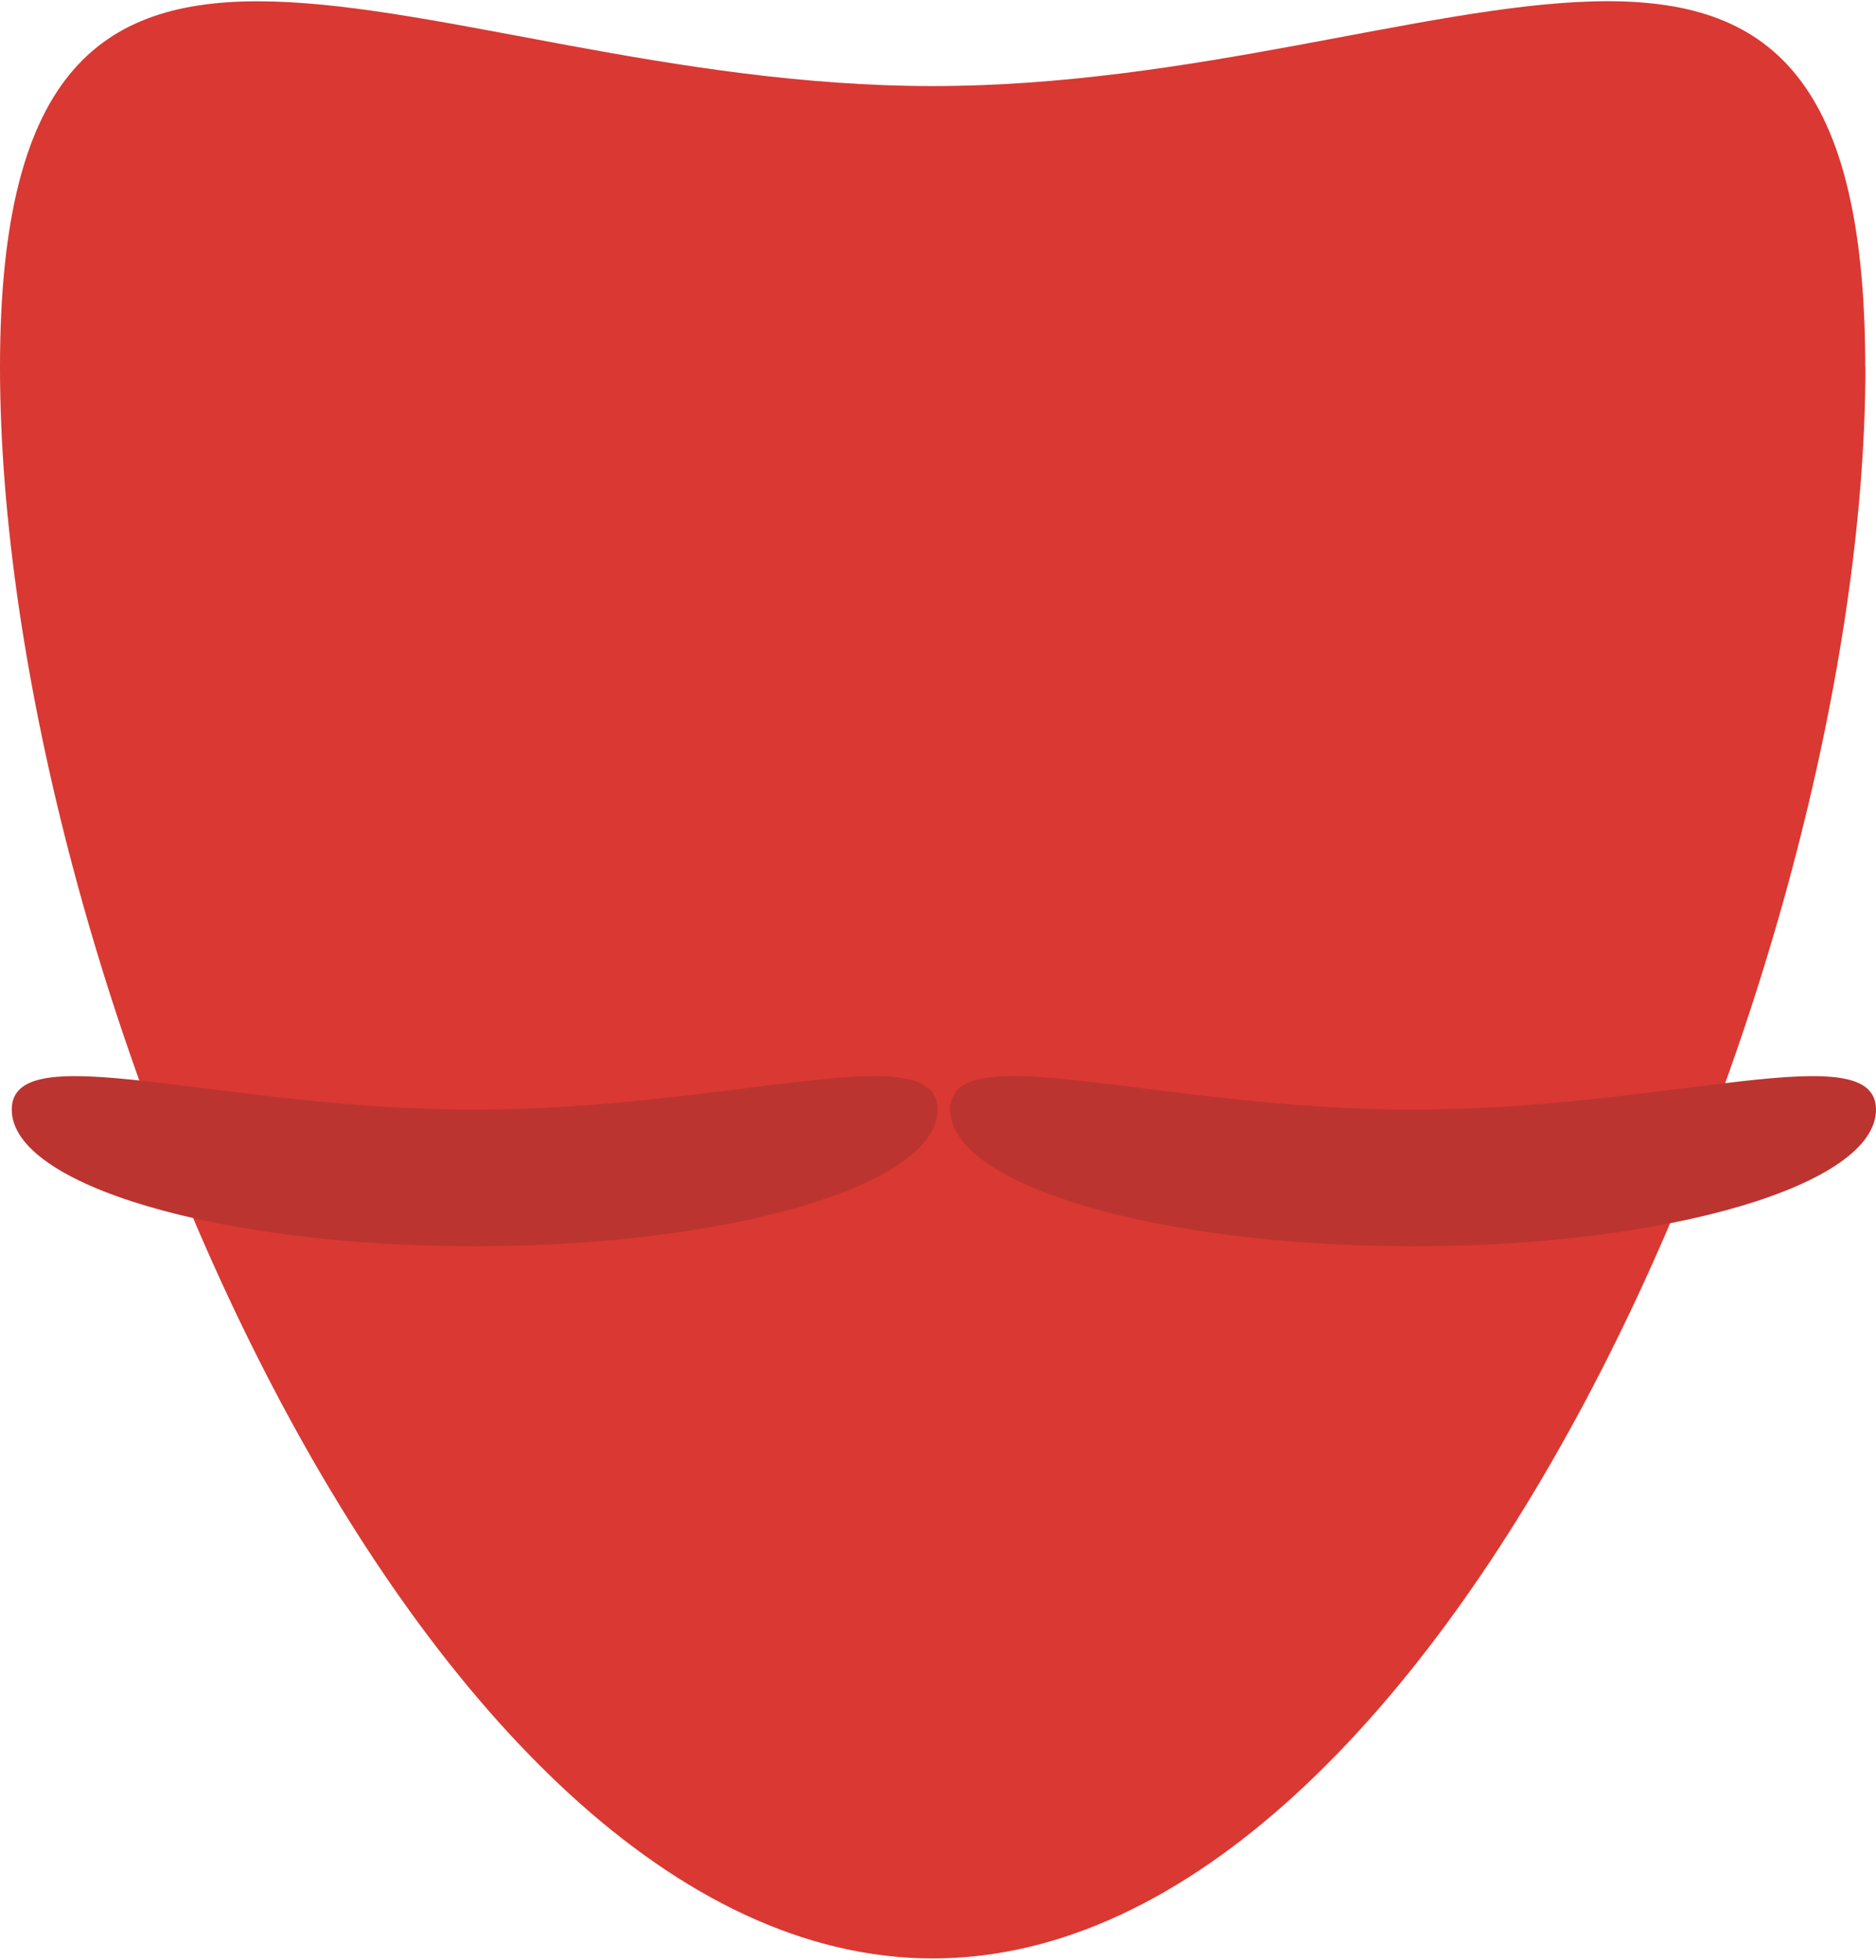
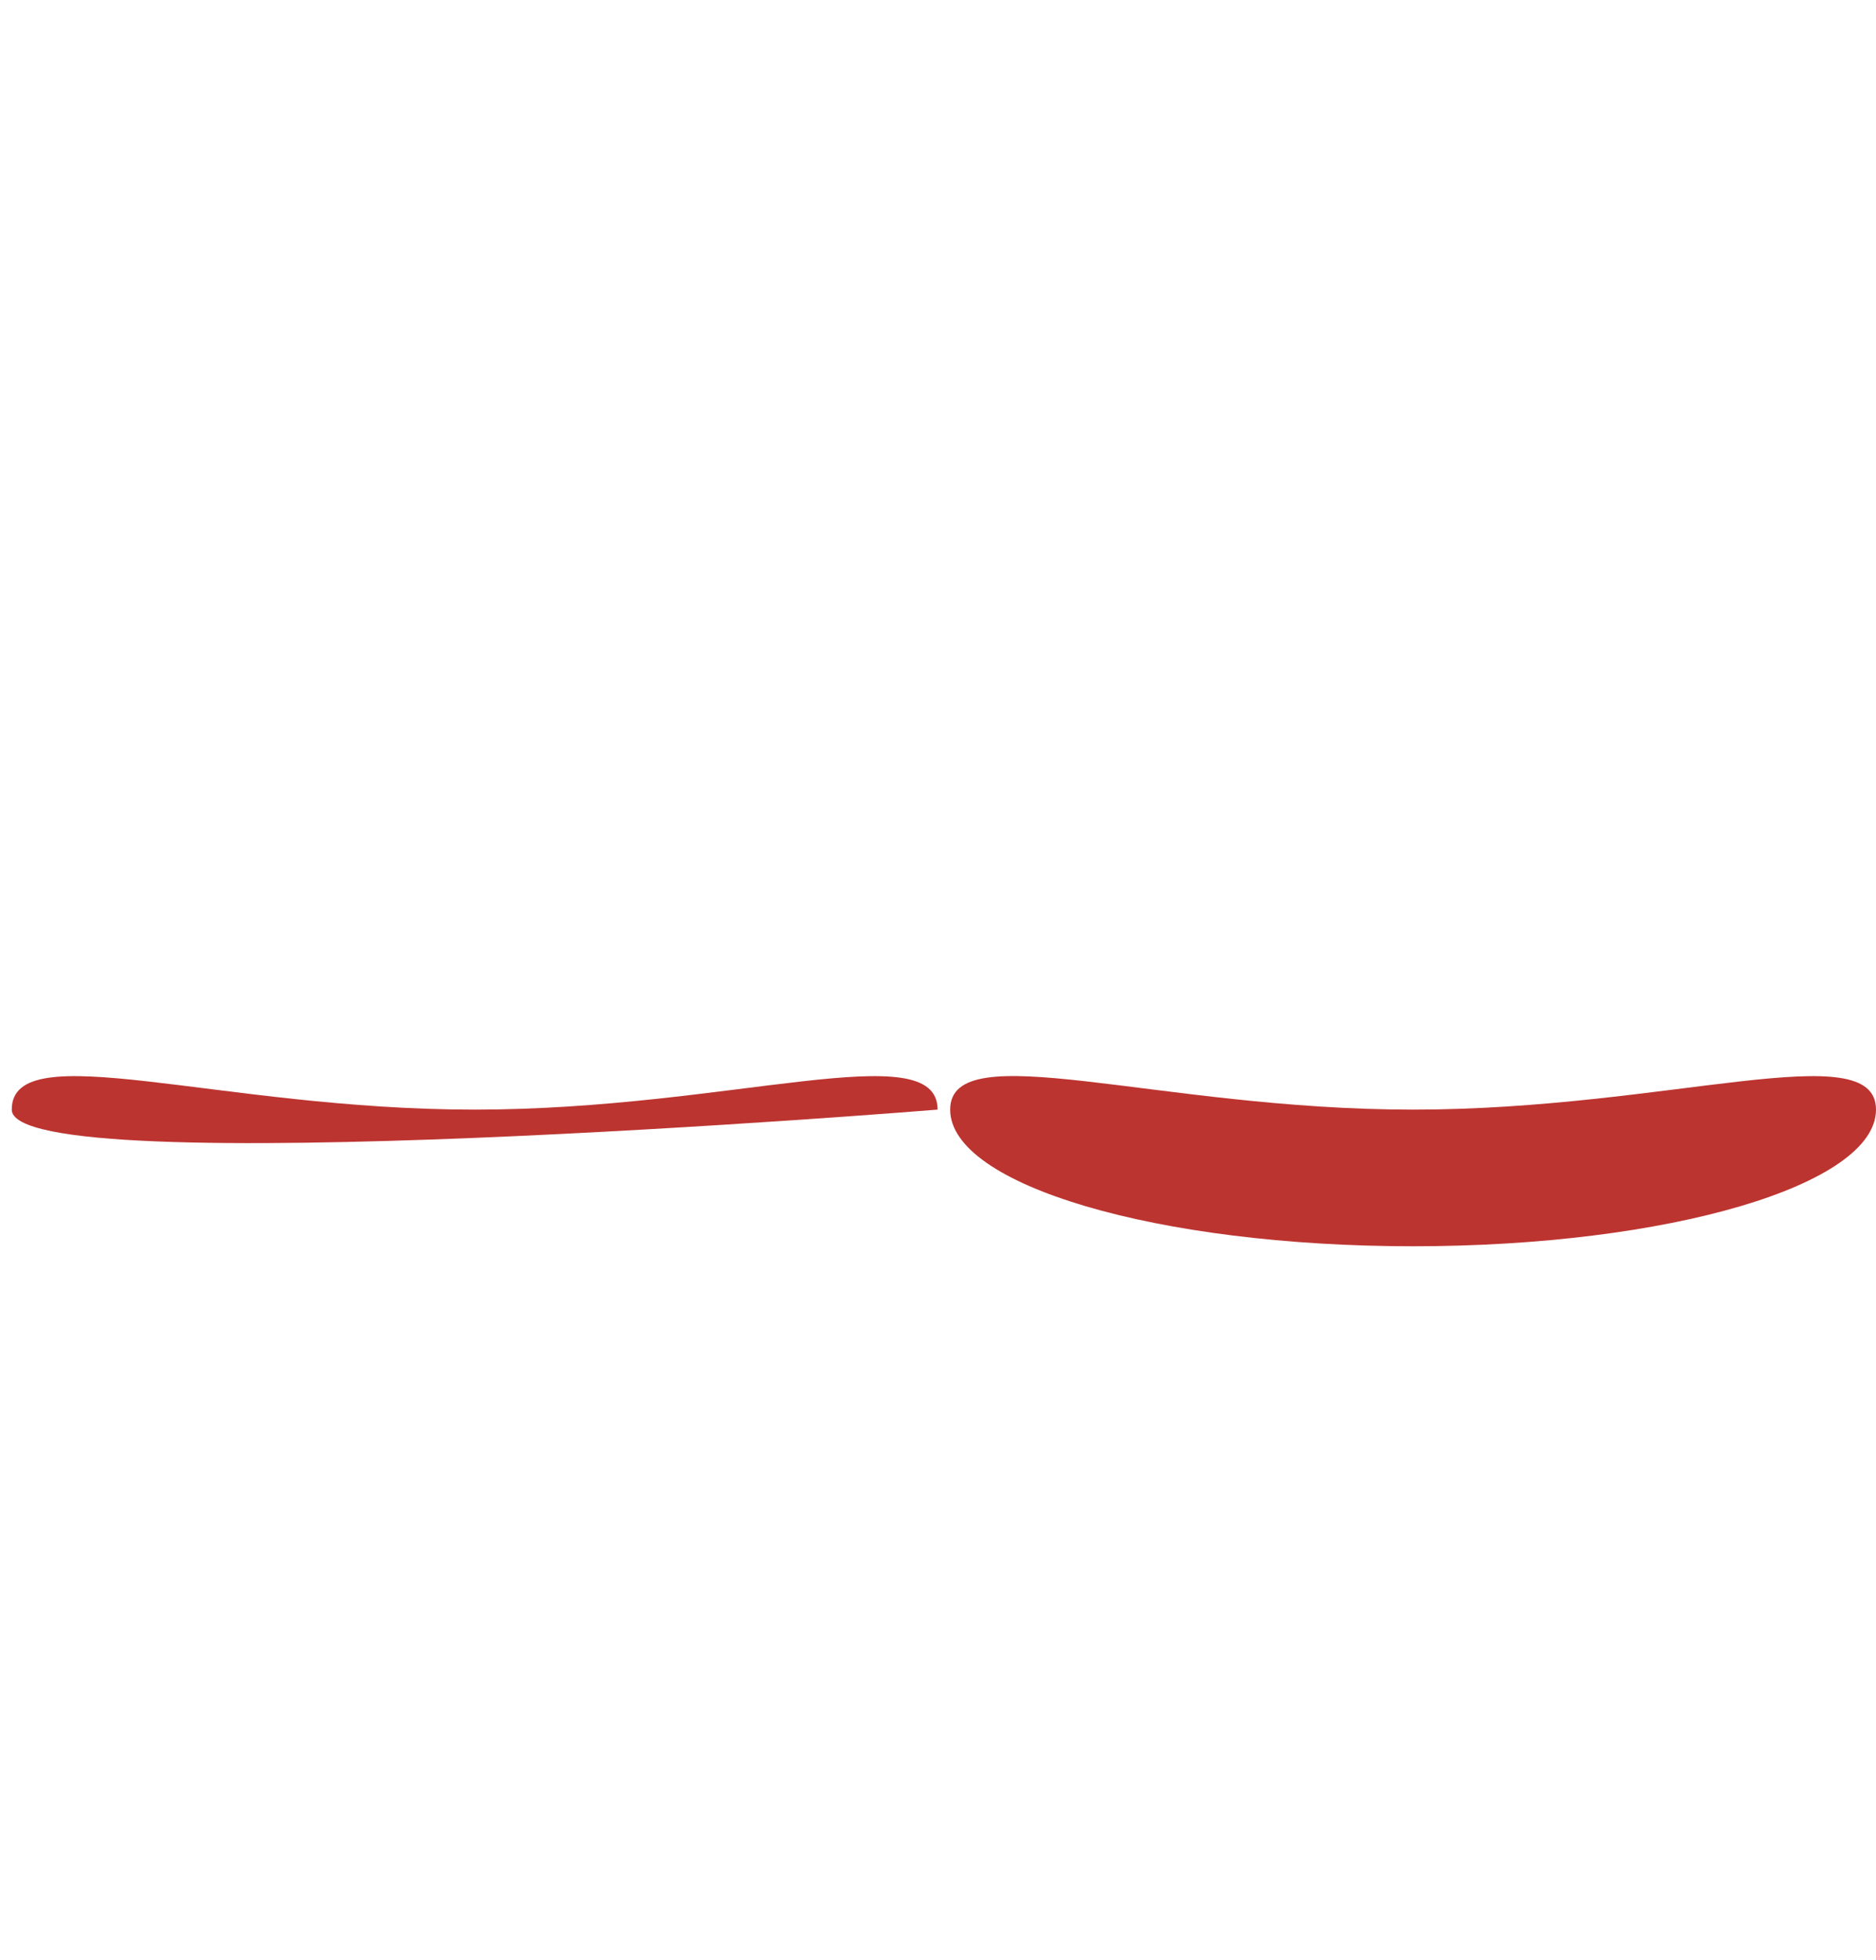
<svg xmlns="http://www.w3.org/2000/svg" id="artwork681d47dcb3d9d" viewBox="0 0 113.31 118.17" aria-hidden="true" width="113px" height="118px">
  <defs>
    <linearGradient class="cerosgradient" data-cerosgradient="true" id="CerosGradient_id6fe6d0d7c" gradientUnits="userSpaceOnUse" x1="50%" y1="100%" x2="50%" y2="0%">
      <stop offset="0%" stop-color="#d1d1d1" />
      <stop offset="100%" stop-color="#d1d1d1" />
    </linearGradient>
    <linearGradient />
    <style>
      .cls-1-681d47dcb3d9d{
        fill: #bc3430;
      }

      .cls-2-681d47dcb3d9d{
        fill: #da3832;
      }
    </style>
  </defs>
-   <path class="cls-2-681d47dcb3d9d" d="M112.67,22.09c0,36.25-25.22,96.08-56.33,96.08S0,58.33,0,22.09,25.22,5.12,56.33,5.12s56.33-19.28,56.33,16.96Z" />
  <path class="cls-1-681d47dcb3d9d" d="M113.31,66.92c0,4.55-12.52,8.25-27.96,8.25s-27.96-3.69-27.96-8.25,12.52,0,27.96,0,27.96-4.55,27.96,0Z" />
-   <path class="cls-1-681d47dcb3d9d" d="M56.63,66.92c0,4.55-12.52,8.25-27.96,8.25S.71,71.47.71,66.92s12.52,0,27.96,0,27.96-4.55,27.96,0Z" />
+   <path class="cls-1-681d47dcb3d9d" d="M56.63,66.92S.71,71.47.71,66.92s12.52,0,27.96,0,27.96-4.55,27.96,0Z" />
</svg>